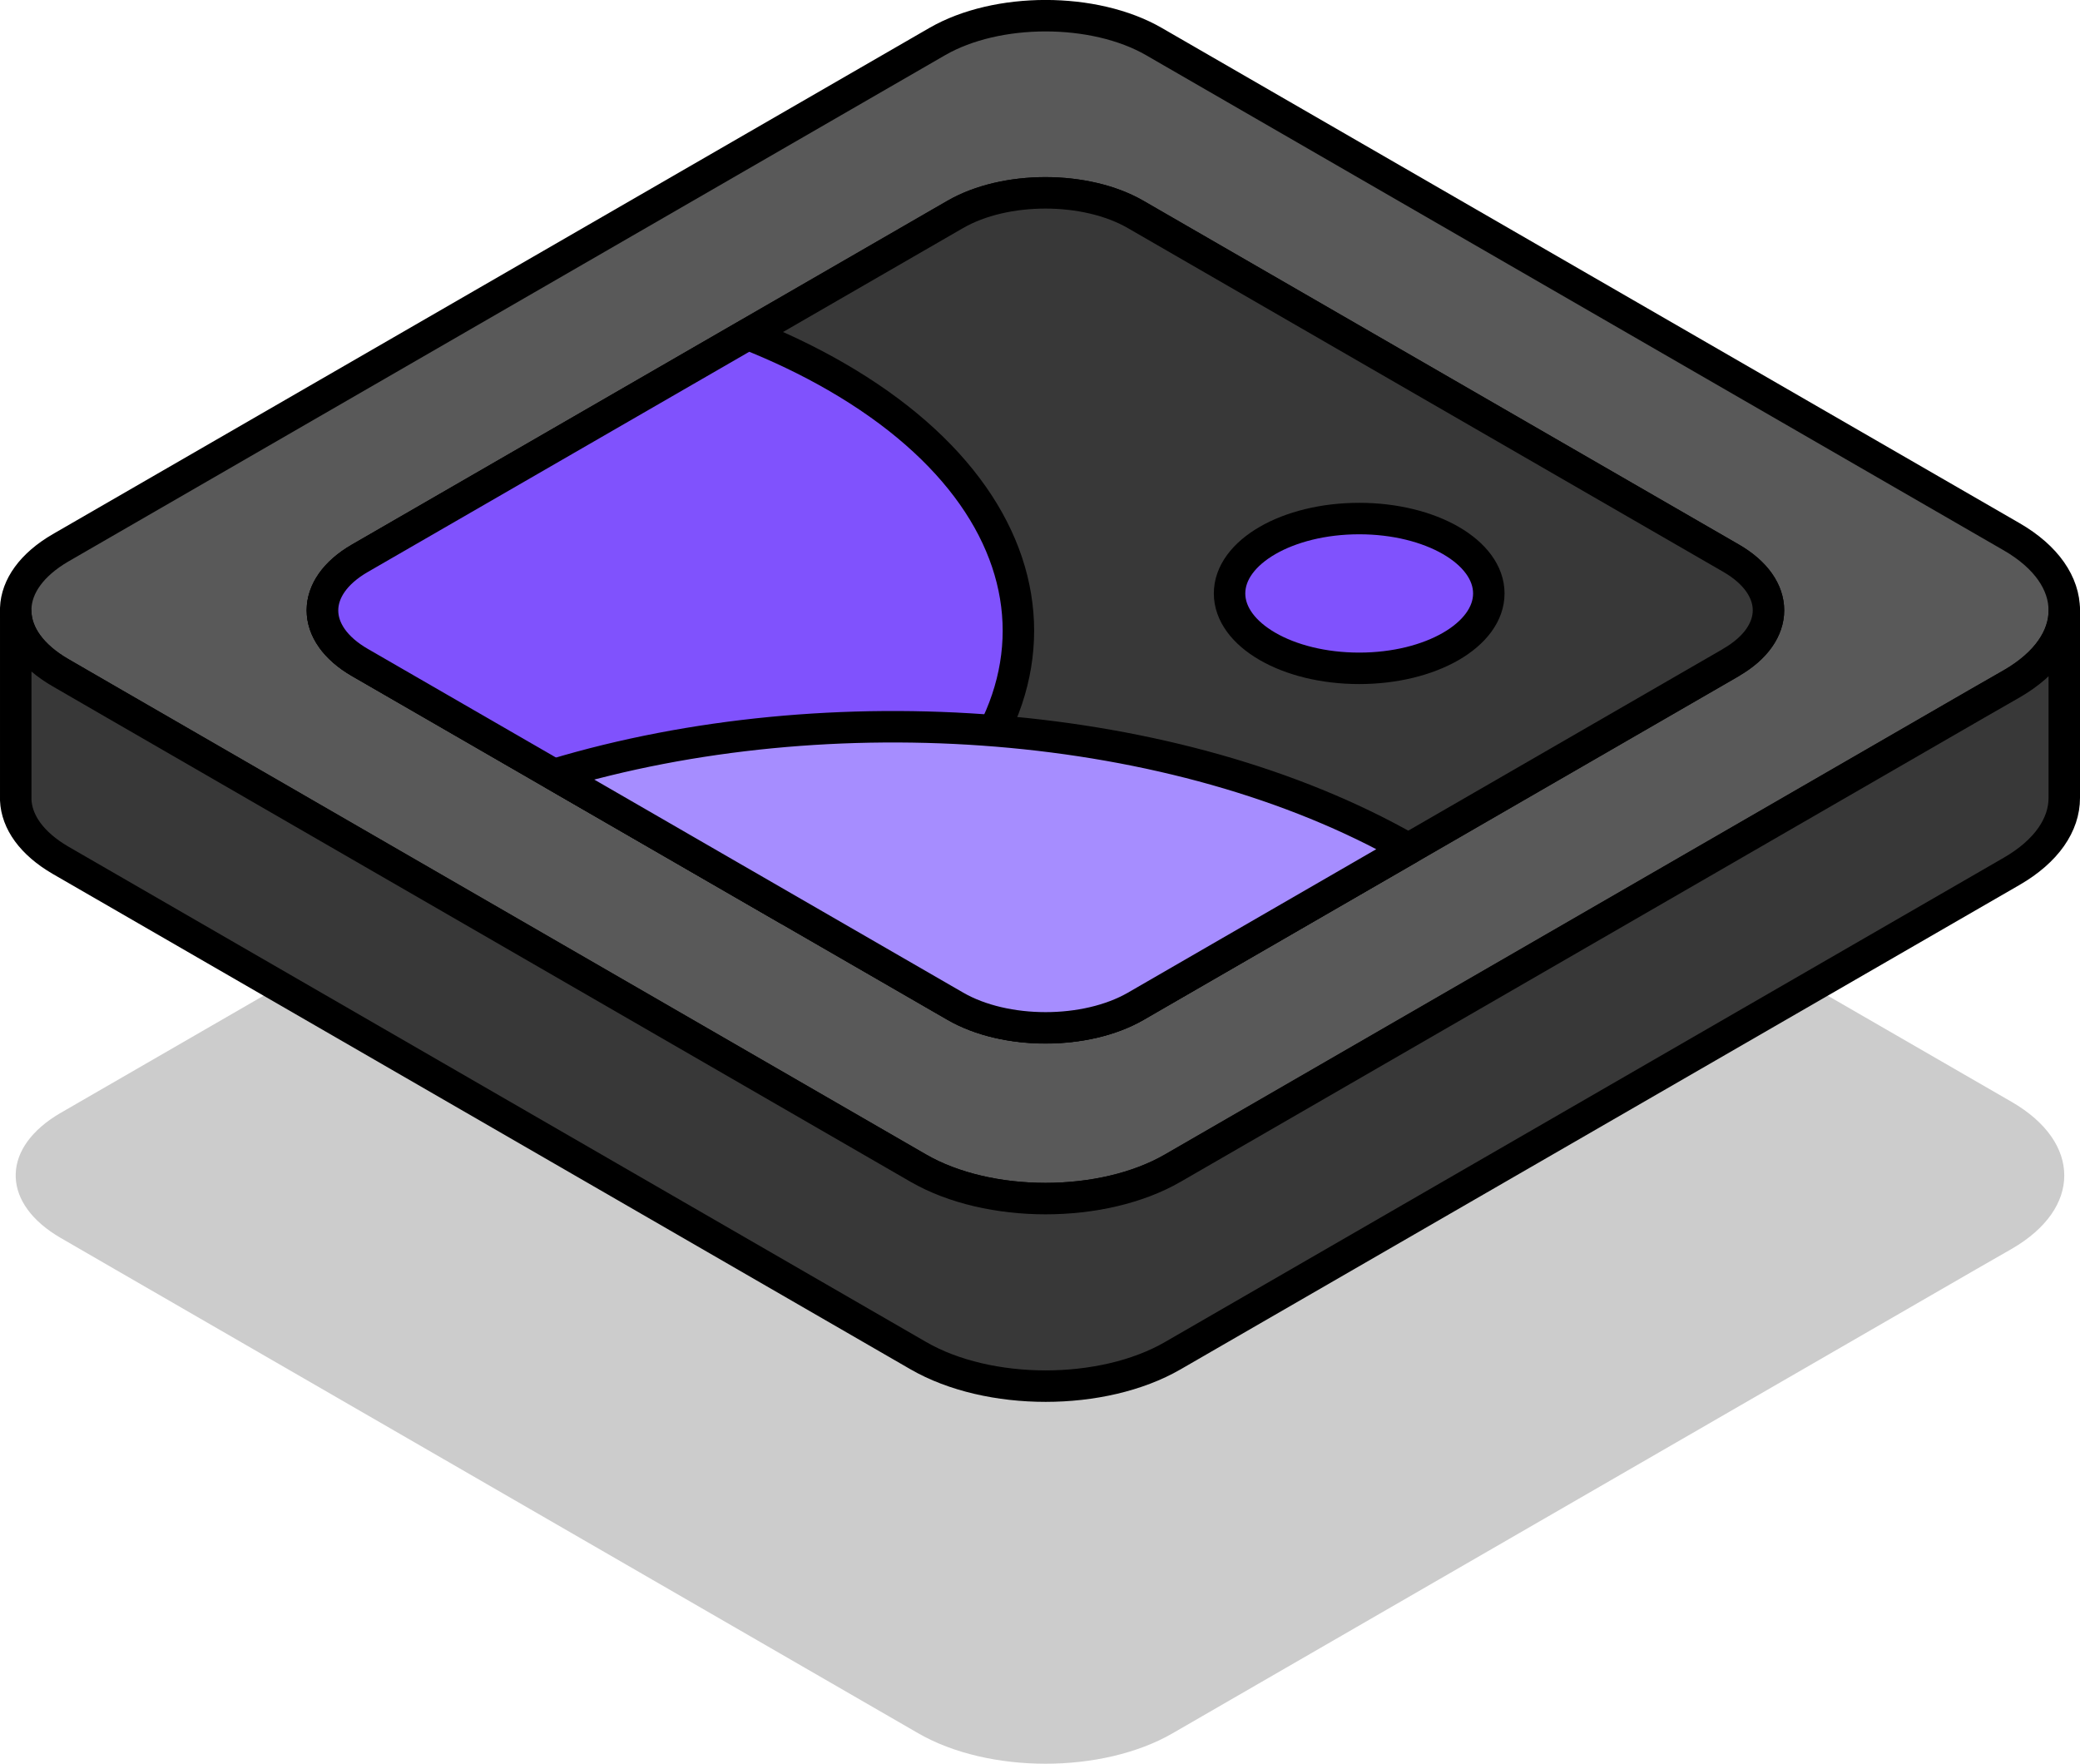
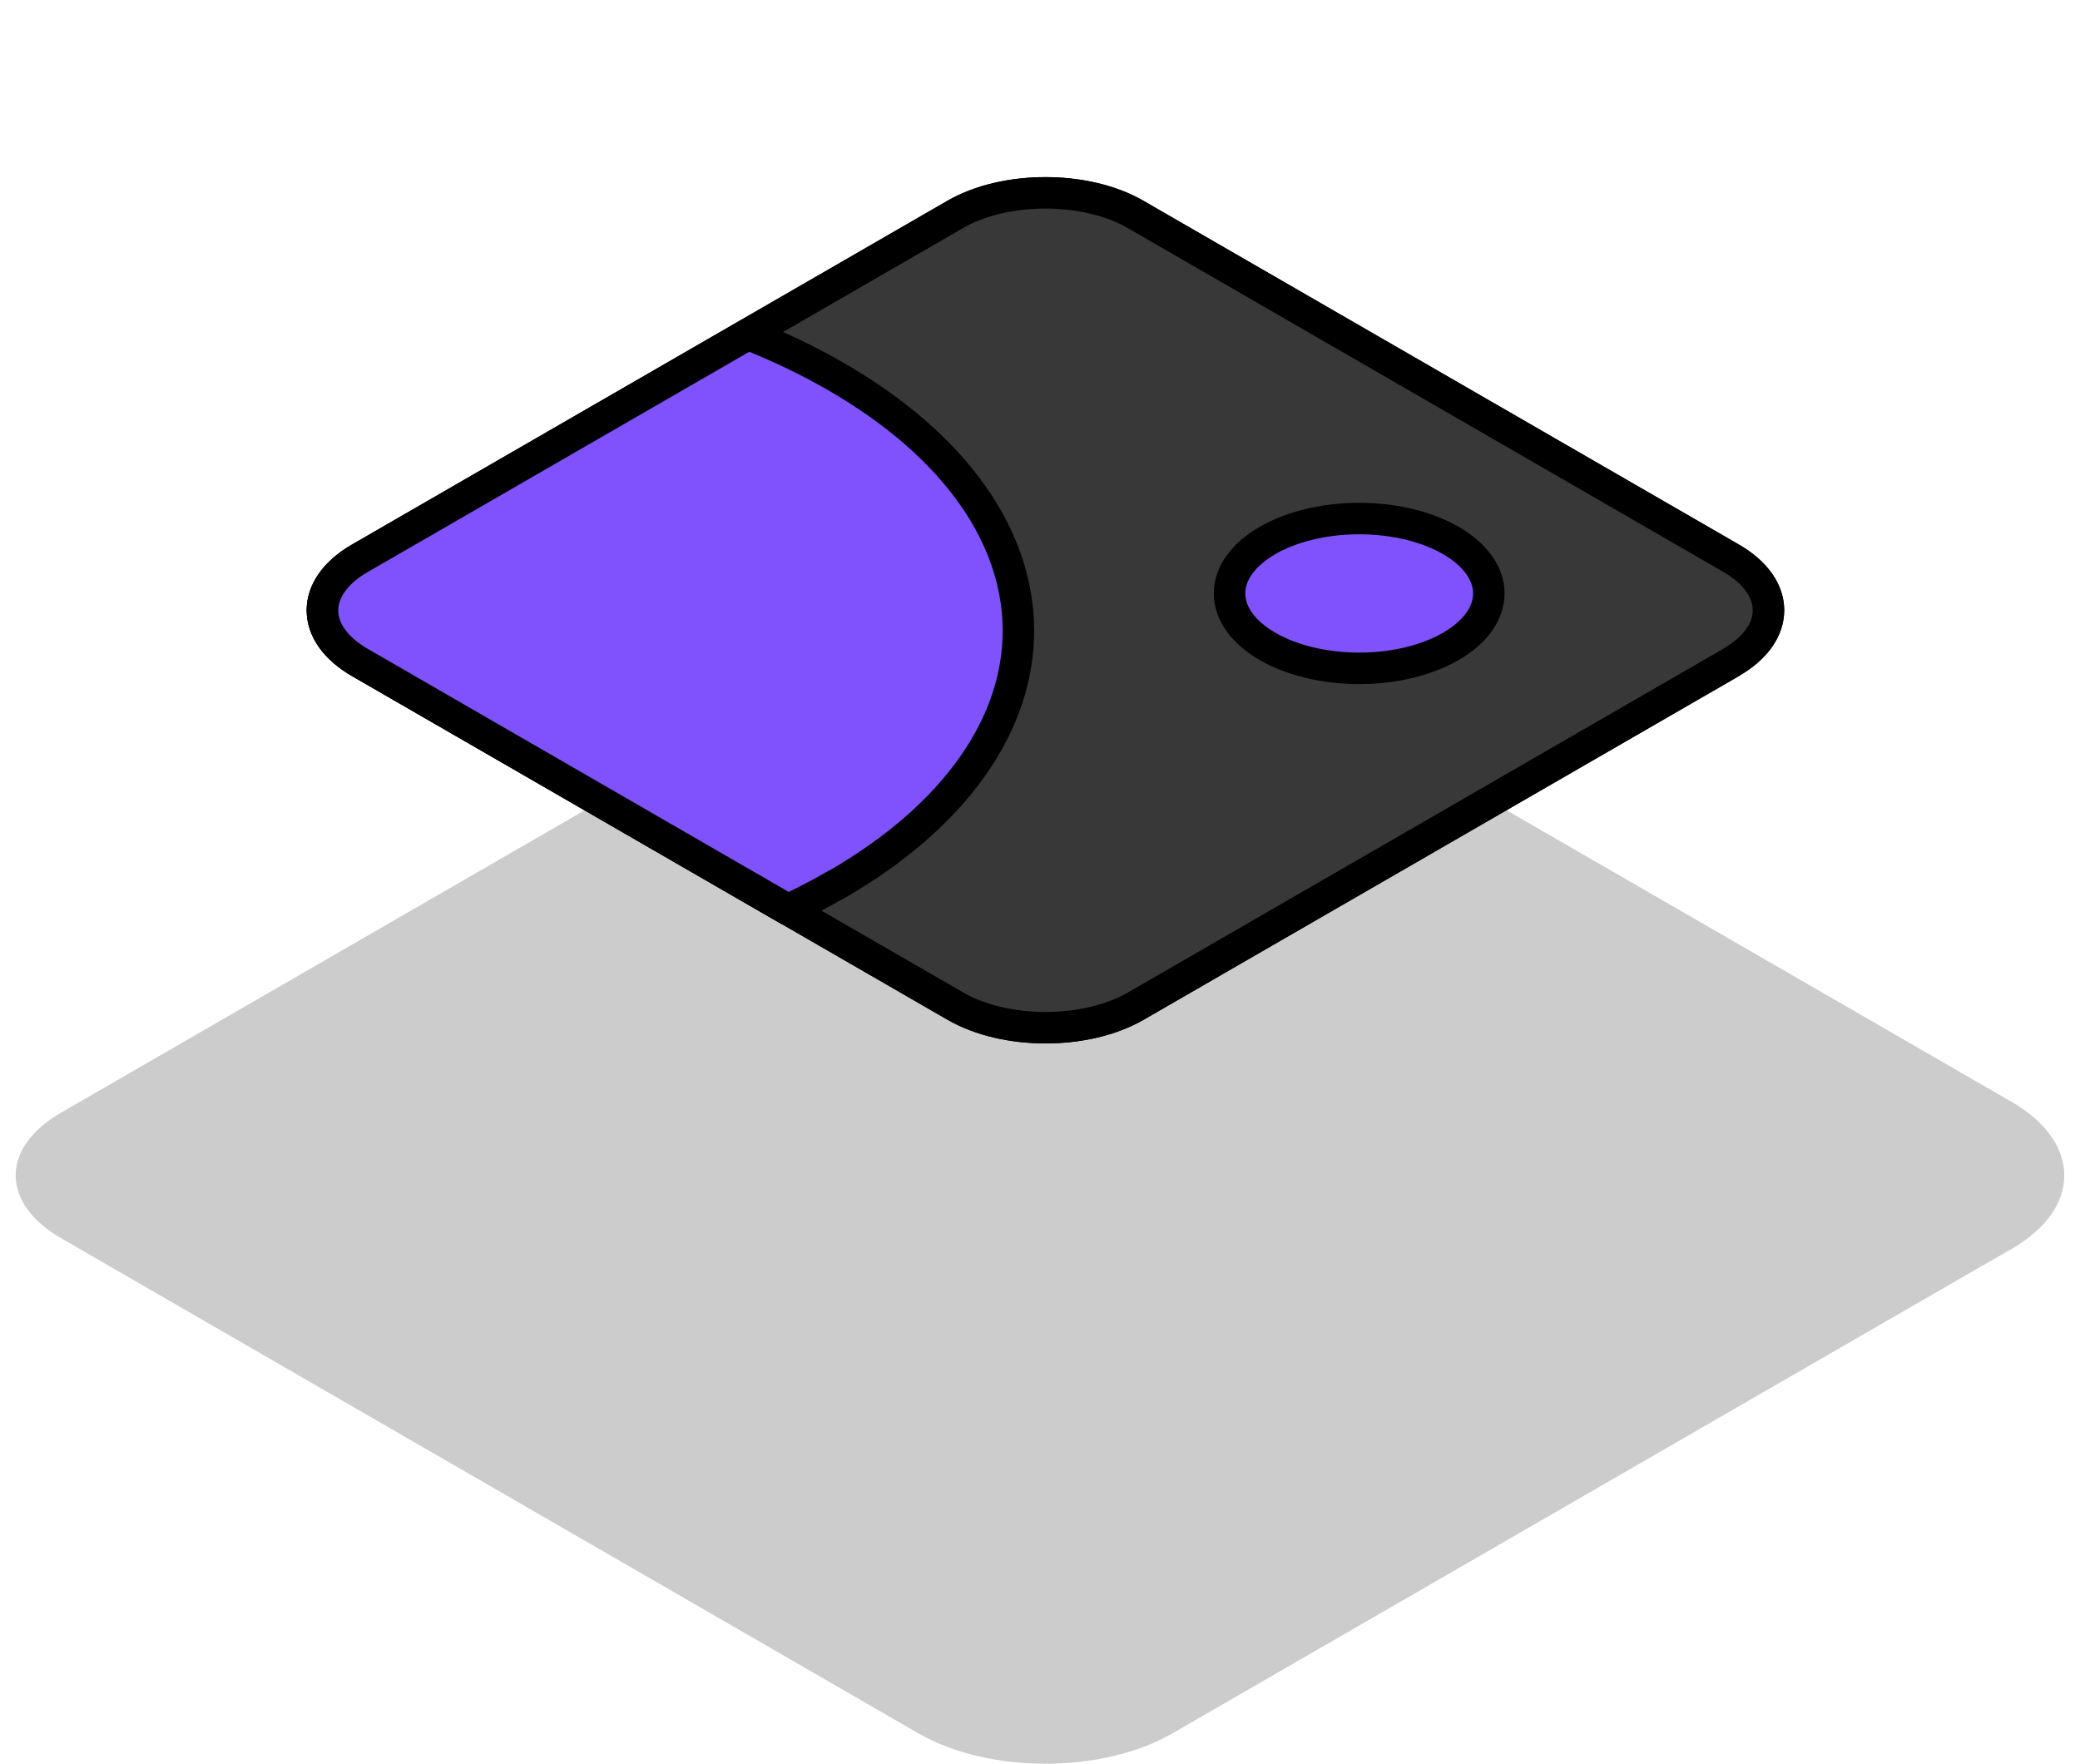
<svg xmlns="http://www.w3.org/2000/svg" id="Layer_1" viewBox="0 0 132.22 112.1">
  <defs>
    <style>.cls-1{fill:#595959;}.cls-1,.cls-2,.cls-3,.cls-4{stroke:#000;stroke-linecap:round;stroke-linejoin:round;stroke-width:2px;}.cls-2{fill:#a68dff;filter:url(#outer-glow-1);}.cls-3{fill:#383838;}.cls-4{fill:#8052fd;}.cls-5{opacity:.2;}</style>
    <filter id="outer-glow-1" filterUnits="userSpaceOnUse">
      <feOffset dx="0" dy="0" />
      <feGaussianBlur result="blur" stdDeviation="8" />
      <feFlood flood-color="#a68dff" flood-opacity="1" />
      <feComposite in2="blur" operator="in" />
      <feComposite in="SourceGraphic" />
    </filter>
  </defs>
  <path class="cls-5" d="M131.22,74.72c0,1.69-1.11,3.37-3.34,4.66l-2.25,1.29-51.09,29.5c-4.46,2.58-11.7,2.58-16.17,0L7.29,80.67l-3.44-1.99c-1.84-1.07-2.79-2.44-2.85-3.83v-.27c.05-1.39,1.01-2.77,2.85-3.84L59.58,38.56c3.8-2.19,9.97-2.19,13.77,0l54.53,31.48c2.23,1.29,3.34,2.98,3.34,4.67Z" />
-   <path class="cls-1" d="M131.22,38.8c0,1.69-1.11,3.37-3.34,4.66l-2.25,1.29-51.09,29.5c-4.46,2.58-11.7,2.58-16.17,0L7.29,44.75l-3.44-1.99c-1.84-1.07-2.79-2.44-2.85-3.83v-.27c.05-1.39,1.01-2.77,2.85-3.84L59.58,2.64c3.8-2.19,9.97-2.19,13.77,0l54.53,31.48c2.23,1.29,3.34,2.98,3.34,4.67Z" />
  <path class="cls-1" d="M110.05,42.1l-37.85,21.85c-3.17,1.83-8.3,1.83-11.47,0L22.87,42.1c-3.17-1.83-3.17-4.79,0-6.62L60.72,13.63c3.17-1.83,8.3-1.83,11.47,0l37.85,21.85c3.17,1.83,3.17,4.79,0,6.62Z" />
  <path class="cls-3" d="M110.05,42.1l-37.85,21.85c-3.17,1.83-8.3,1.83-11.47,0L22.87,42.1c-3.17-1.83-3.17-4.79,0-6.62L60.72,13.63c3.17-1.83,8.3-1.83,11.47,0l37.85,21.85c3.17,1.83,3.17,4.79,0,6.62Z" />
  <path class="cls-4" d="M53.14,56.23c-.98,.57-2,1.1-3.05,1.59l-27.21-15.71c-3.17-1.83-3.17-4.79,0-6.62l24.67-14.24c1.97,.78,3.85,1.68,5.6,2.69,15.45,8.92,15.45,23.38,0,32.3Z" />
-   <path class="cls-2" d="M89.53,53.95l-17.33,10.01c-3.17,1.83-8.3,1.83-11.47,0l-25.51-14.73c17.49-5.26,39.55-3.69,54.31,4.72Z" />
  <ellipse class="cls-4" cx="86.4" cy="37.72" rx="8.24" ry="4.76" />
-   <path class="cls-3" d="M131.22,38.8v11.92c0,1.69-1.11,3.37-3.34,4.66l-53.33,30.79c-4.46,2.58-11.7,2.58-16.17,0L3.85,54.68c-1.84-1.07-2.79-2.44-2.85-3.83v-11.92c.05,1.4,1.01,2.77,2.85,3.83l3.44,1.99,51.09,29.5c4.47,2.58,11.7,2.58,16.17,0l51.09-29.5,2.25-1.29c2.23-1.29,3.34-2.97,3.34-4.66Z" />
</svg>